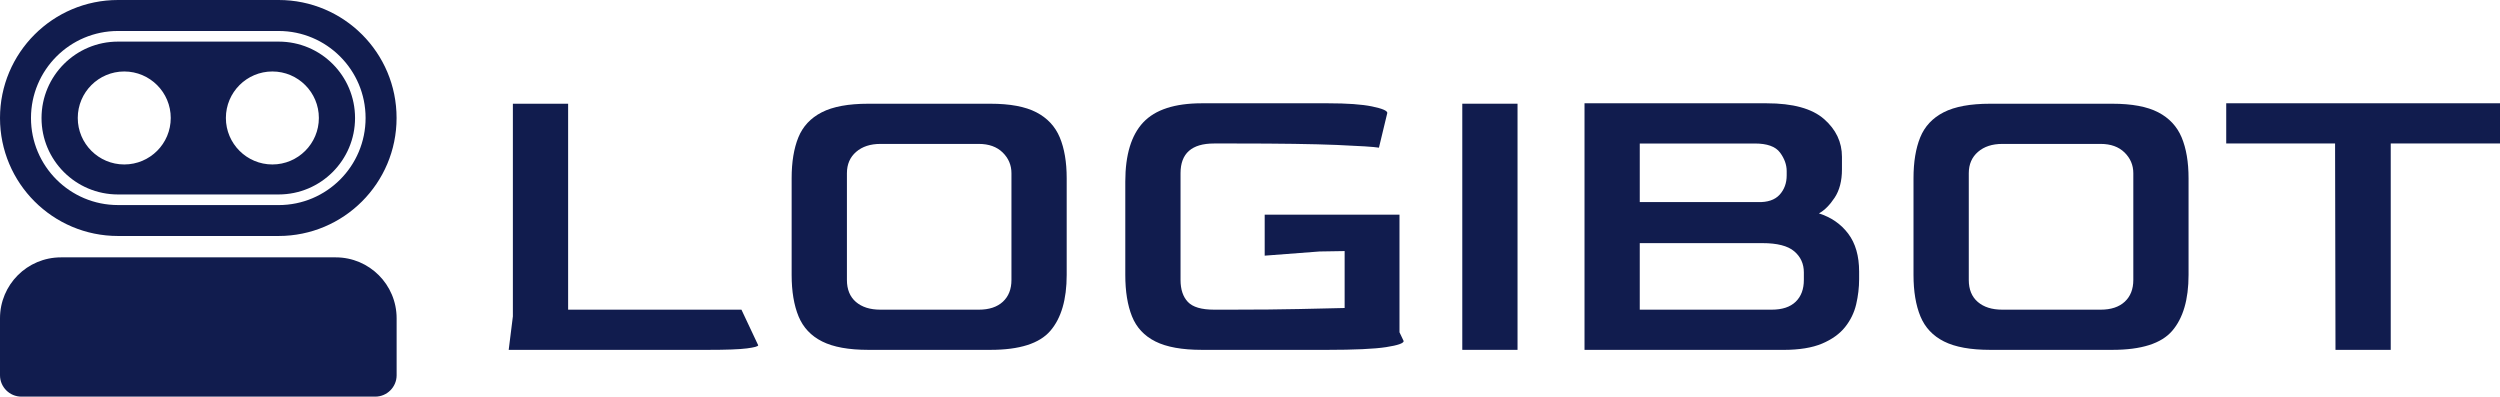
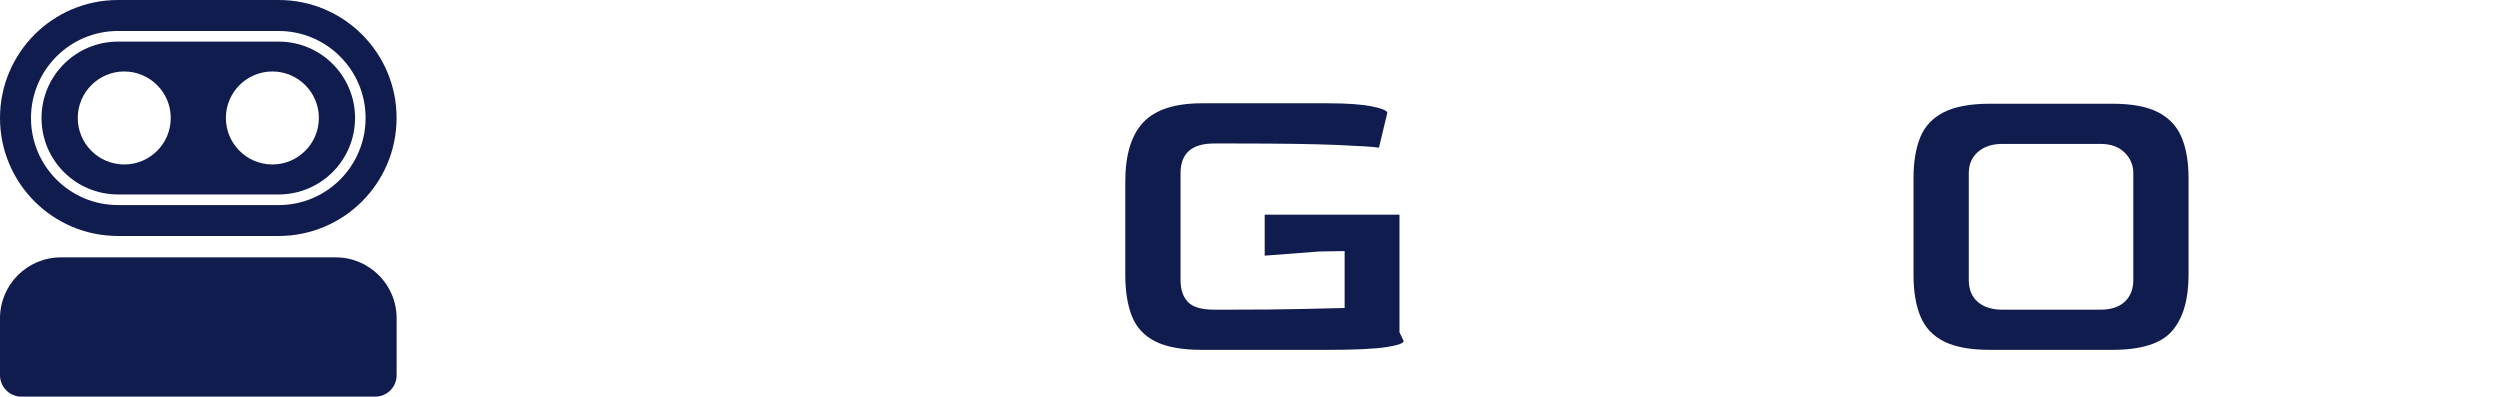
<svg xmlns="http://www.w3.org/2000/svg" id="Layer_1" data-name="Layer 1" viewBox="0 0 962.55 152.72">
  <defs>
    <style> .cls-1 { fill: #111c4e; } </style>
  </defs>
  <g>
-     <path class="cls-1" d="M195.86,134.7l1.61-12.89V39.93h21.27v79.3h66.73l6.45,13.7c0,.43-1.45.83-4.35,1.21-2.9.38-7.9.56-14.99.56h-76.72Z" />
-     <path class="cls-1" d="M334.3,134.7c-7.52,0-13.43-1.07-17.73-3.22-4.3-2.15-7.33-5.37-9.11-9.67-1.77-4.3-2.66-9.61-2.66-15.96v-37.23c0-6.23.86-11.47,2.58-15.71,1.72-4.24,4.73-7.47,9.03-9.67,4.3-2.2,10.26-3.3,17.89-3.3h47.06c7.52,0,13.4,1.1,17.65,3.3,4.24,2.2,7.25,5.43,9.03,9.67,1.77,4.24,2.66,9.48,2.66,15.71v37.23c0,9.46-2.09,16.63-6.29,21.52-4.19,4.89-11.87,7.33-23.05,7.33h-47.06ZM338.98,119.23h37.88c3.97,0,7.06-1.02,9.27-3.06,2.2-2.04,3.3-4.84,3.3-8.38v-41.1c0-3.11-1.13-5.77-3.38-7.98-2.26-2.2-5.32-3.3-9.19-3.3h-37.88c-3.87,0-6.99,1.02-9.35,3.06-2.36,2.04-3.55,4.78-3.55,8.22v41.1c0,3.65,1.15,6.47,3.46,8.46,2.31,1.99,5.45,2.98,9.43,2.98Z" />
    <path class="cls-1" d="M462.76,134.7c-7.63,0-13.59-1.07-17.89-3.22-4.3-2.15-7.31-5.37-9.03-9.67-1.72-4.3-2.58-9.61-2.58-15.96v-35.94c0-10.31,2.31-17.91,6.93-22.81,4.62-4.89,12.14-7.33,22.56-7.33h48.51c7.41,0,13.08.4,17,1.21,3.92.81,5.88,1.64,5.88,2.5l-3.22,13.38c-1.83-.32-7.23-.67-16.2-1.05-8.97-.37-22-.56-39.08-.56h-8.22c-8.6,0-12.89,3.82-12.89,11.44v41.1c0,3.65.94,6.47,2.82,8.46,1.88,1.99,5.24,2.98,10.07,2.98h6.61c10.31,0,19.02-.08,26.11-.24,7.09-.16,12.95-.29,17.57-.4v-21.92l-9.67.16-21.11,1.61v-15.79h51.9v45.29l1.61,3.38c0,.86-2.26,1.64-6.77,2.34-4.51.7-12.14,1.05-22.89,1.05h-48.03Z" />
-     <path class="cls-1" d="M563.01,134.7V39.93h21.27v94.77h-21.27Z" />
-     <path class="cls-1" d="M610.07,134.7V39.77h70.11c10.1,0,17.46,2.01,22.08,6.04,4.62,4.03,6.93,8.89,6.93,14.59v4.84c0,4.41-.94,8.03-2.82,10.88-1.88,2.85-3.9,4.86-6.04,6.04,4.73,1.51,8.49,4.11,11.28,7.82,2.79,3.71,4.19,8.57,4.19,14.59v2.9c0,3.22-.38,6.45-1.13,9.67-.75,3.22-2.18,6.15-4.27,8.78-2.09,2.63-5.05,4.75-8.86,6.37-3.82,1.61-8.78,2.42-14.91,2.42h-76.56ZM631.34,77.81h45.45c3.76.11,6.55-.83,8.38-2.82,1.83-1.99,2.74-4.49,2.74-7.49v-1.61c0-2.47-.86-4.86-2.58-7.17-1.72-2.31-4.94-3.47-9.67-3.47h-44.32v22.57ZM631.34,119.23h50.77c4.08,0,7.17-1.02,9.27-3.06,2.1-2.04,3.14-4.84,3.14-8.38v-2.9c0-3.33-1.24-6.04-3.71-8.14-2.47-2.1-6.56-3.14-12.25-3.14h-47.22v25.63Z" />
    <path class="cls-1" d="M766.24,134.7c-7.52,0-13.43-1.07-17.73-3.22-4.3-2.15-7.33-5.37-9.11-9.67-1.77-4.3-2.66-9.61-2.66-15.96v-37.23c0-6.23.86-11.47,2.58-15.71,1.72-4.24,4.73-7.47,9.03-9.67,4.3-2.2,10.26-3.3,17.89-3.3h47.06c7.52,0,13.4,1.1,17.65,3.3,4.24,2.2,7.25,5.43,9.03,9.67,1.77,4.24,2.66,9.48,2.66,15.71v37.23c0,9.46-2.09,16.63-6.29,21.52-4.19,4.89-11.87,7.33-23.05,7.33h-47.06ZM770.92,119.23h37.88c3.97,0,7.06-1.02,9.27-3.06,2.2-2.04,3.3-4.84,3.3-8.38v-41.1c0-3.11-1.13-5.77-3.38-7.98-2.26-2.2-5.32-3.3-9.19-3.3h-37.88c-3.87,0-6.99,1.02-9.35,3.06-2.36,2.04-3.55,4.78-3.55,8.22v41.1c0,3.65,1.15,6.47,3.46,8.46,2.31,1.99,5.45,2.98,9.43,2.98Z" />
-     <path class="cls-1" d="M899.21,134.7l-.16-79.46h-41.91v-15.47h105.41v15.47h-42.07v79.46h-21.27Z" />
  </g>
  <g id="Layer_2" data-name="Layer 2">
    <g id="Layer_7_copy_7" data-name="Layer 7 copy 7">
      <g id="_102" data-name=" 102">
        <path class="cls-1" d="M107.29,0h-61.86C20.34,0,0,20.34,0,45.43s20.34,45.43,45.43,45.43h61.83c25.09,0,45.43-20.34,45.43-45.43.03-25.09-20.31-45.43-45.4-45.43ZM107.29,78.95h-61.86c-18.49,0-33.5-15-33.5-33.5S26.93,11.93,45.43,11.93h61.83c18.49,0,33.5,15,33.5,33.5s-14.97,33.53-33.47,33.53Z" />
        <path class="cls-1" d="M129.27,99.09H23.47c-12.98,0-23.47,10.5-23.47,23.47v21.92c0,4.53,3.7,8.23,8.23,8.23h136.25c4.53,0,8.23-3.7,8.23-8.23v-21.92c0-12.98-10.5-23.47-23.44-23.47h0Z" />
        <path class="cls-1" d="M107.29,16.02h-61.86c-16.26,0-29.44,13.18-29.44,29.44s13.18,29.41,29.44,29.41h61.83c16.26,0,29.44-13.18,29.44-29.44s-13.15-29.41-29.41-29.41h0ZM47.84,63.32c-9.87,0-17.9-8.02-17.9-17.9s8.02-17.9,17.9-17.9,17.9,8.02,17.9,17.9-7.99,17.9-17.9,17.9ZM104.87,63.32c-9.87,0-17.9-8.02-17.9-17.9s8.02-17.9,17.9-17.9,17.9,8.02,17.9,17.9-8.02,17.9-17.9,17.9Z" />
      </g>
    </g>
  </g>
</svg>